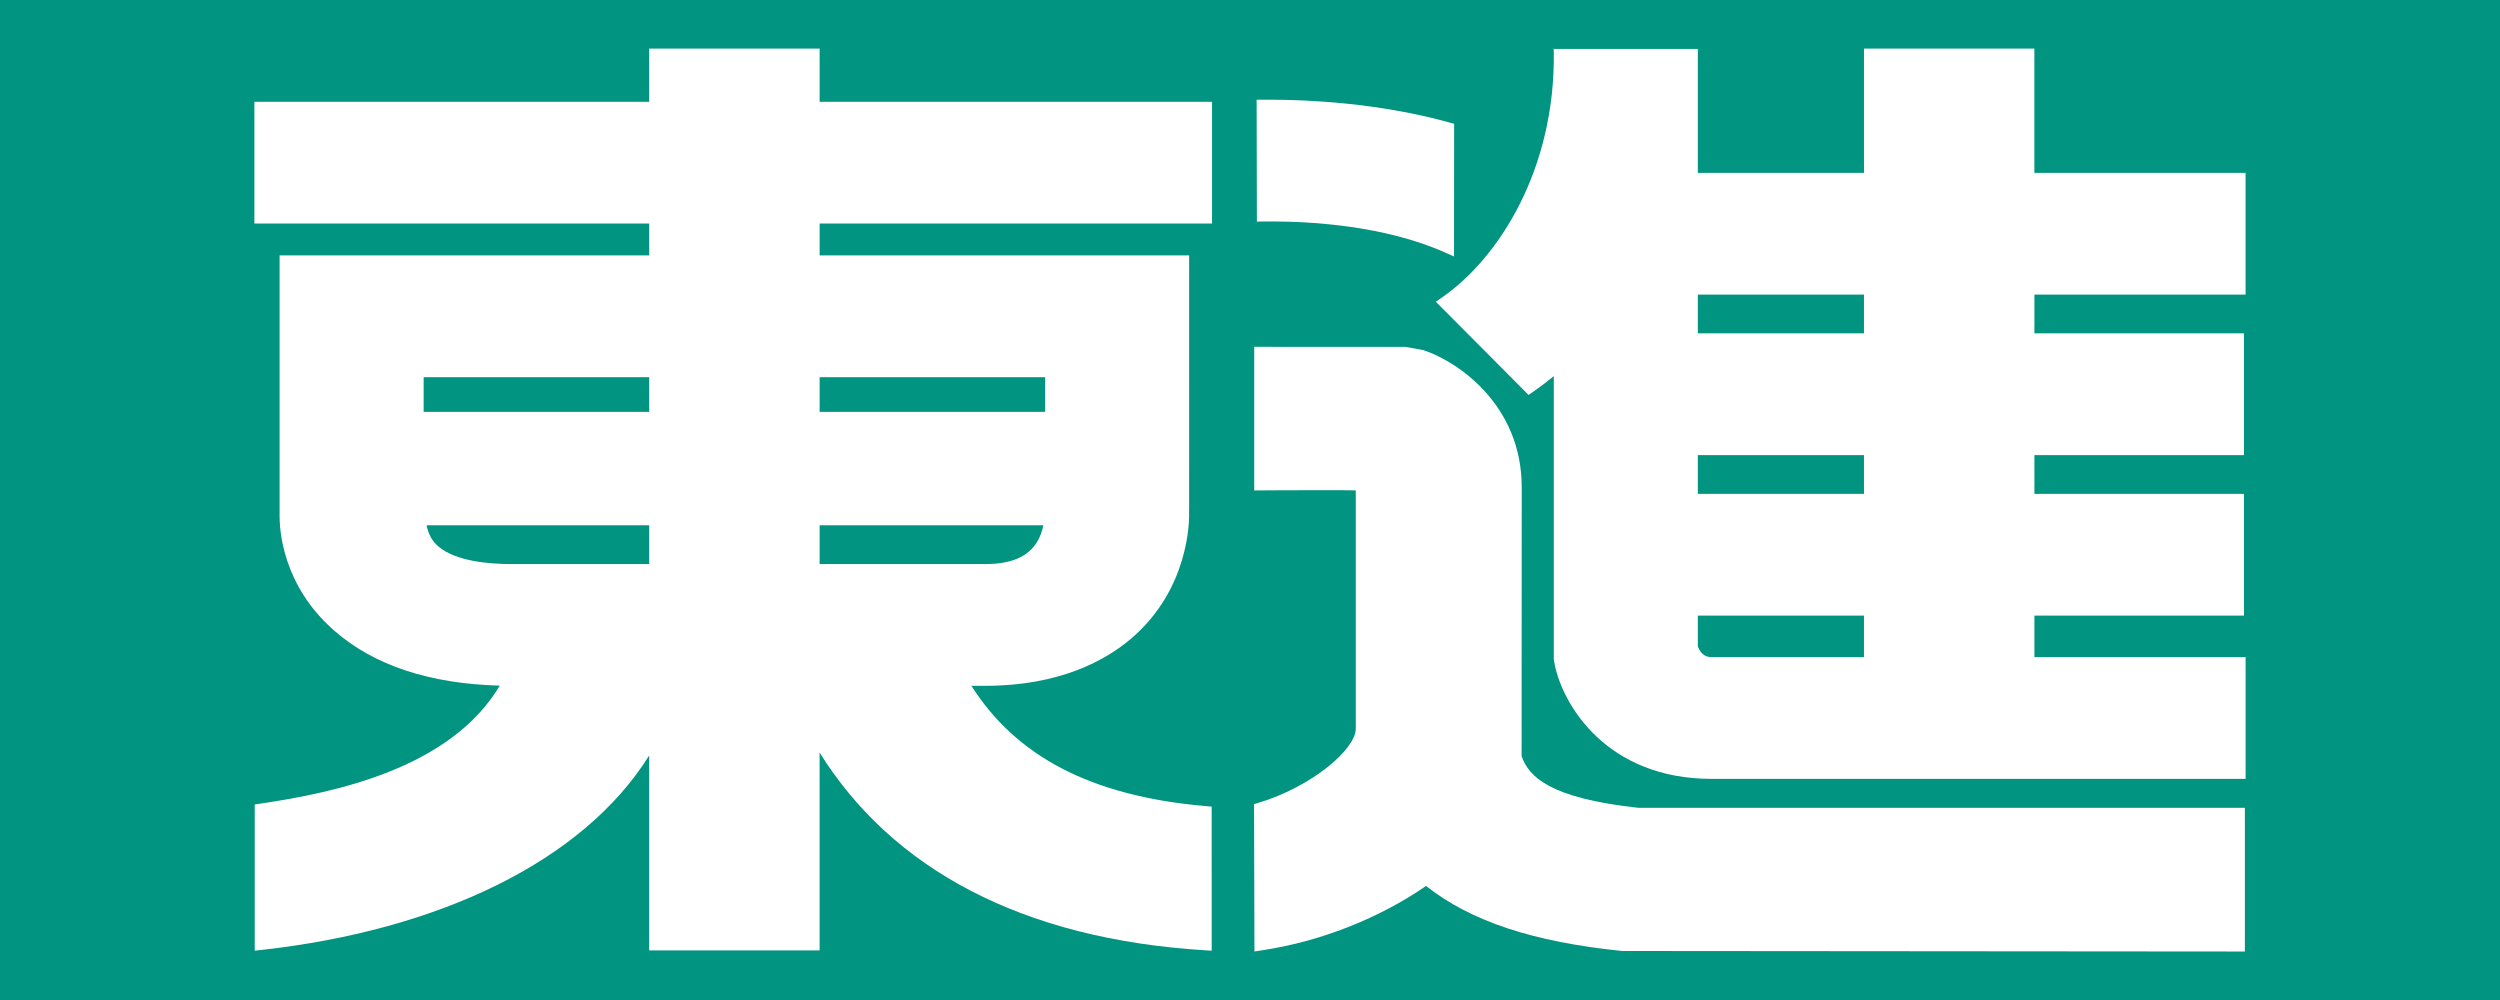
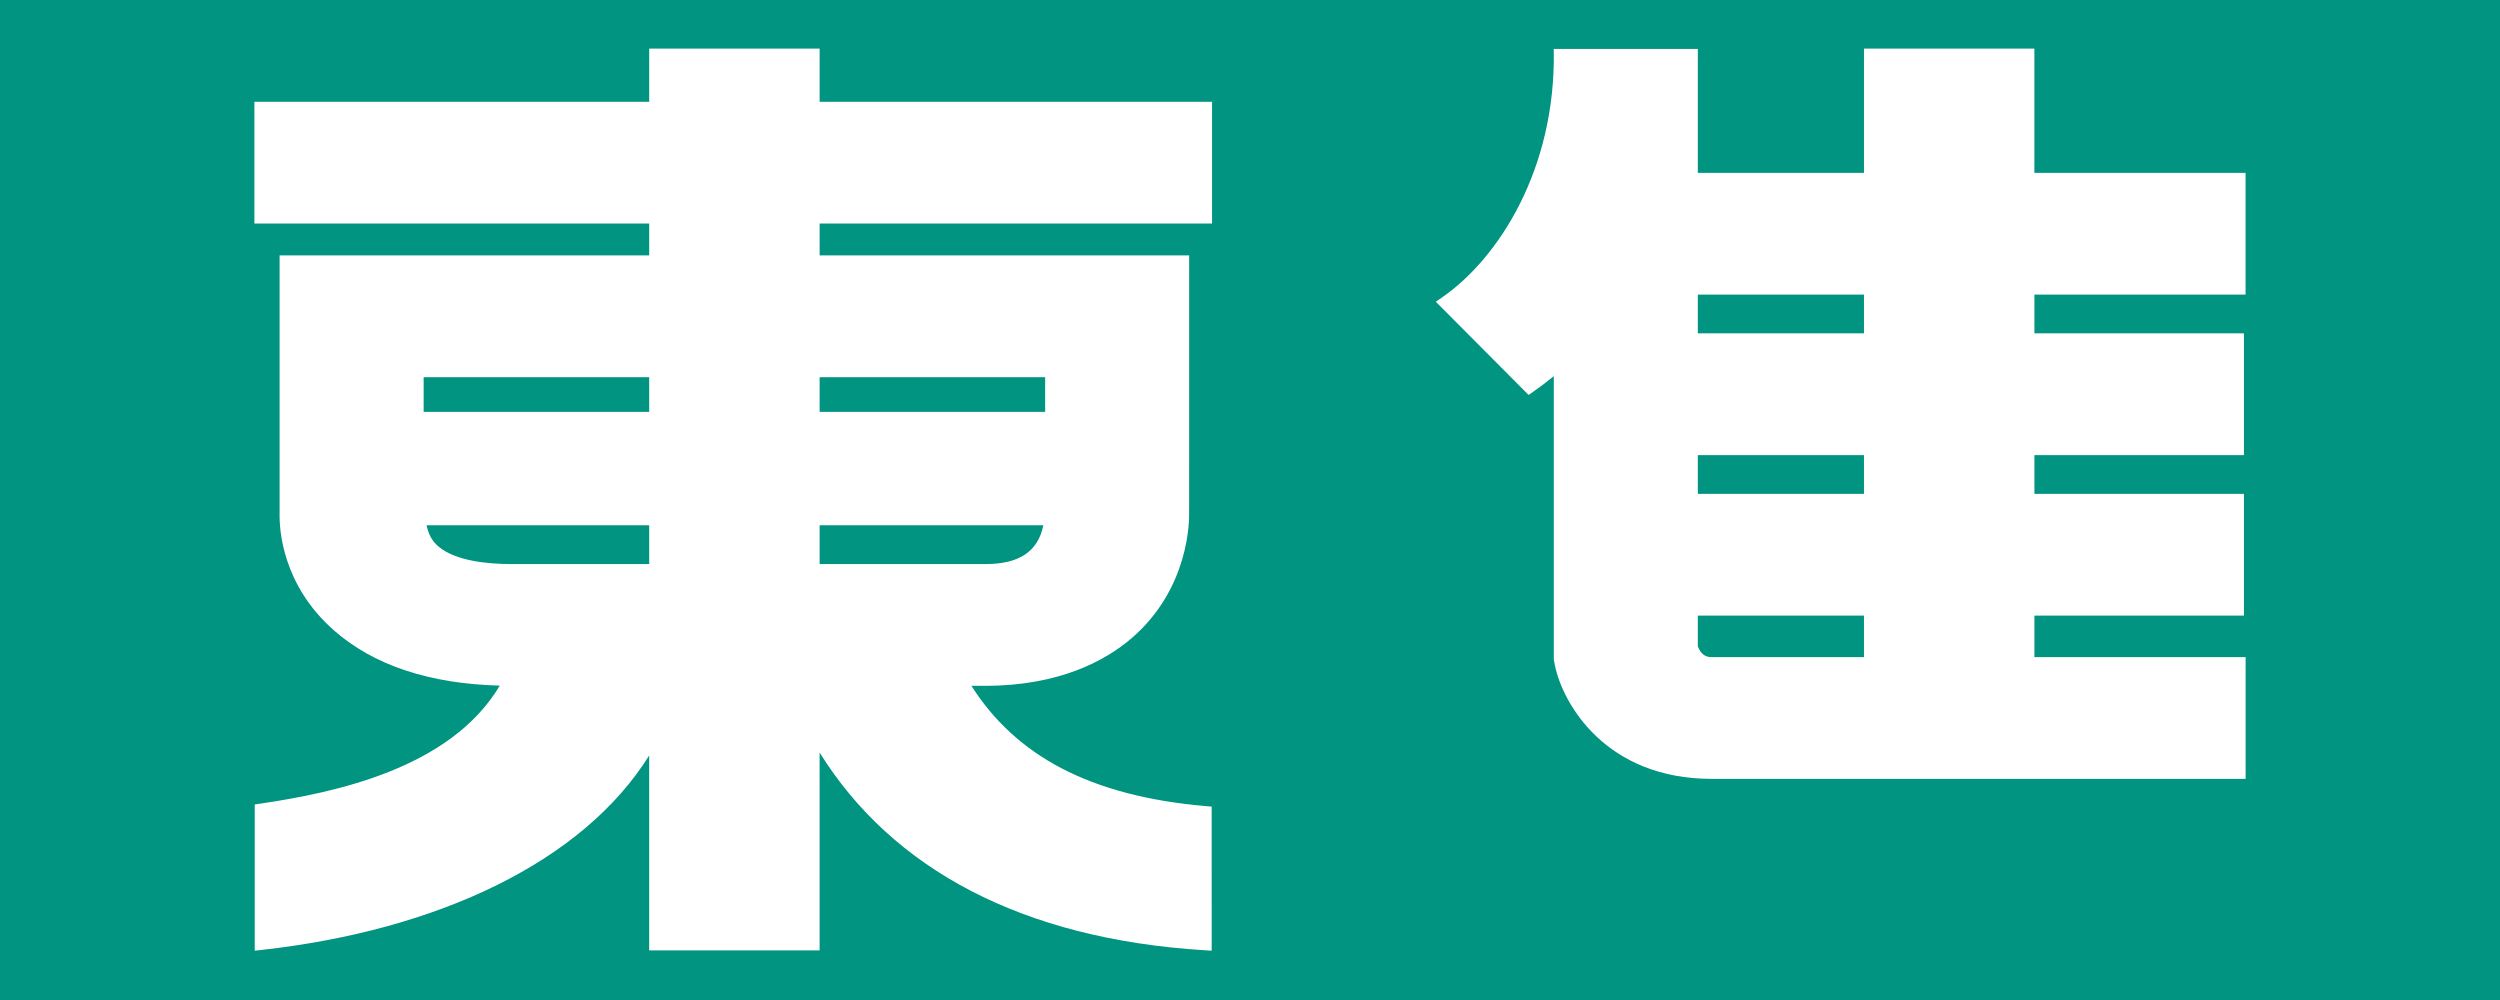
<svg xmlns="http://www.w3.org/2000/svg" xmlns:xlink="http://www.w3.org/1999/xlink" width="100" height="40" viewBox="0 0 100 40">
  <path fill="#009481" d="M0 0h100v40H0z" />
  <defs>
    <path id="a" d="M0 0h100v40H0z" />
  </defs>
  <clipPath id="b">
    <use xlink:href="#a" overflow="visible" />
  </clipPath>
  <path clip-path="url(#b)" fill="#FFF" d="M32.785 1.945h-6.817v2.126H10.176v4.87h15.792v1.276H11.184v10.31c-.015.641.1 2.876 2.192 4.704 1.583 1.383 3.806 2.12 6.615 2.194-1.973 3.319-6.604 4.282-9.596 4.723l-.206.03v5.849l.268-.029c7.086-.789 12.861-3.534 15.51-7.779v7.798h6.817v-7.915c2.904 4.659 8.105 7.462 15.428 7.91l.255.016-.001-5.763-.221-.02c-4.676-.4-7.625-2.038-9.389-4.812h.549c2.995 0 4.828-1.026 5.838-1.887 2.34-1.995 2.33-4.747 2.321-5.053l-.003.001c.004-.041.004-.077.004-.106l.001-10.171H32.785V8.941h15.697v-4.87H32.785V1.945zM17.062 21.01h8.906v1.553h-5.501c-.954 0-2.235-.121-2.922-.697-.251-.212-.398-.463-.483-.856m8.906-4.534h-9.022v-1.389h9.022v1.389zm13.439 6.087h-6.622V21.01h8.95c-.226 1.088-1.008 1.553-2.328 1.553m-6.622-7.476h9.021v1.388h-9.021v-1.388zm57.038-3.303v-4.87h-8.448V1.943h-6.816v4.971h-6.646V1.957h-5.766l.004.094c.074 4.708-2.198 8.282-4.481 9.854l-.238.164 3.71 3.728.166-.113c.271-.187.551-.398.844-.639v11.339l.044.235c.327 1.569 2.062 4.535 6.269 4.535h21.359v-4.87h-8.448v-1.659h8.381v-4.871h-8.381v-1.549h8.381v-4.873h-8.381v-1.548h8.447zm-21.91 12.841h6.646v1.659h-6.095c-.167 0-.403-.046-.551-.424v-1.235zm6.646-4.871h-6.646v-1.549h6.646v1.549zm-6.646-7.97h6.646v1.548h-6.646v-1.548z" />
-   <path clip-path="url(#b)" fill="#FFF" d="M60.864 30.246l.005-10.756c0-3.306-2.569-5.033-3.928-5.484l-.713-.13-6.059-.003v5.745l.243-.002s1.287-.009 2.413-.009c.804 0 1.205.004 1.406.009v9.533c0 .812-1.738 2.314-3.898 2.966l-.171.051.016 5.893.274-.042c2.35-.351 4.682-1.265 6.59-2.579 1.786 1.412 4.286 2.24 7.846 2.602l24.907.021v-5.749h-24.27c-3.578-.391-4.377-1.259-4.661-2.066M50.519 8.86l.345-.002c1.558 0 4.532.163 6.958 1.251l.339.151.004-5.309-.177-.048c-2.861-.796-5.731-.915-7.188-.915l-.297.001-.238.002.01 4.873.244-.004z" />
</svg>